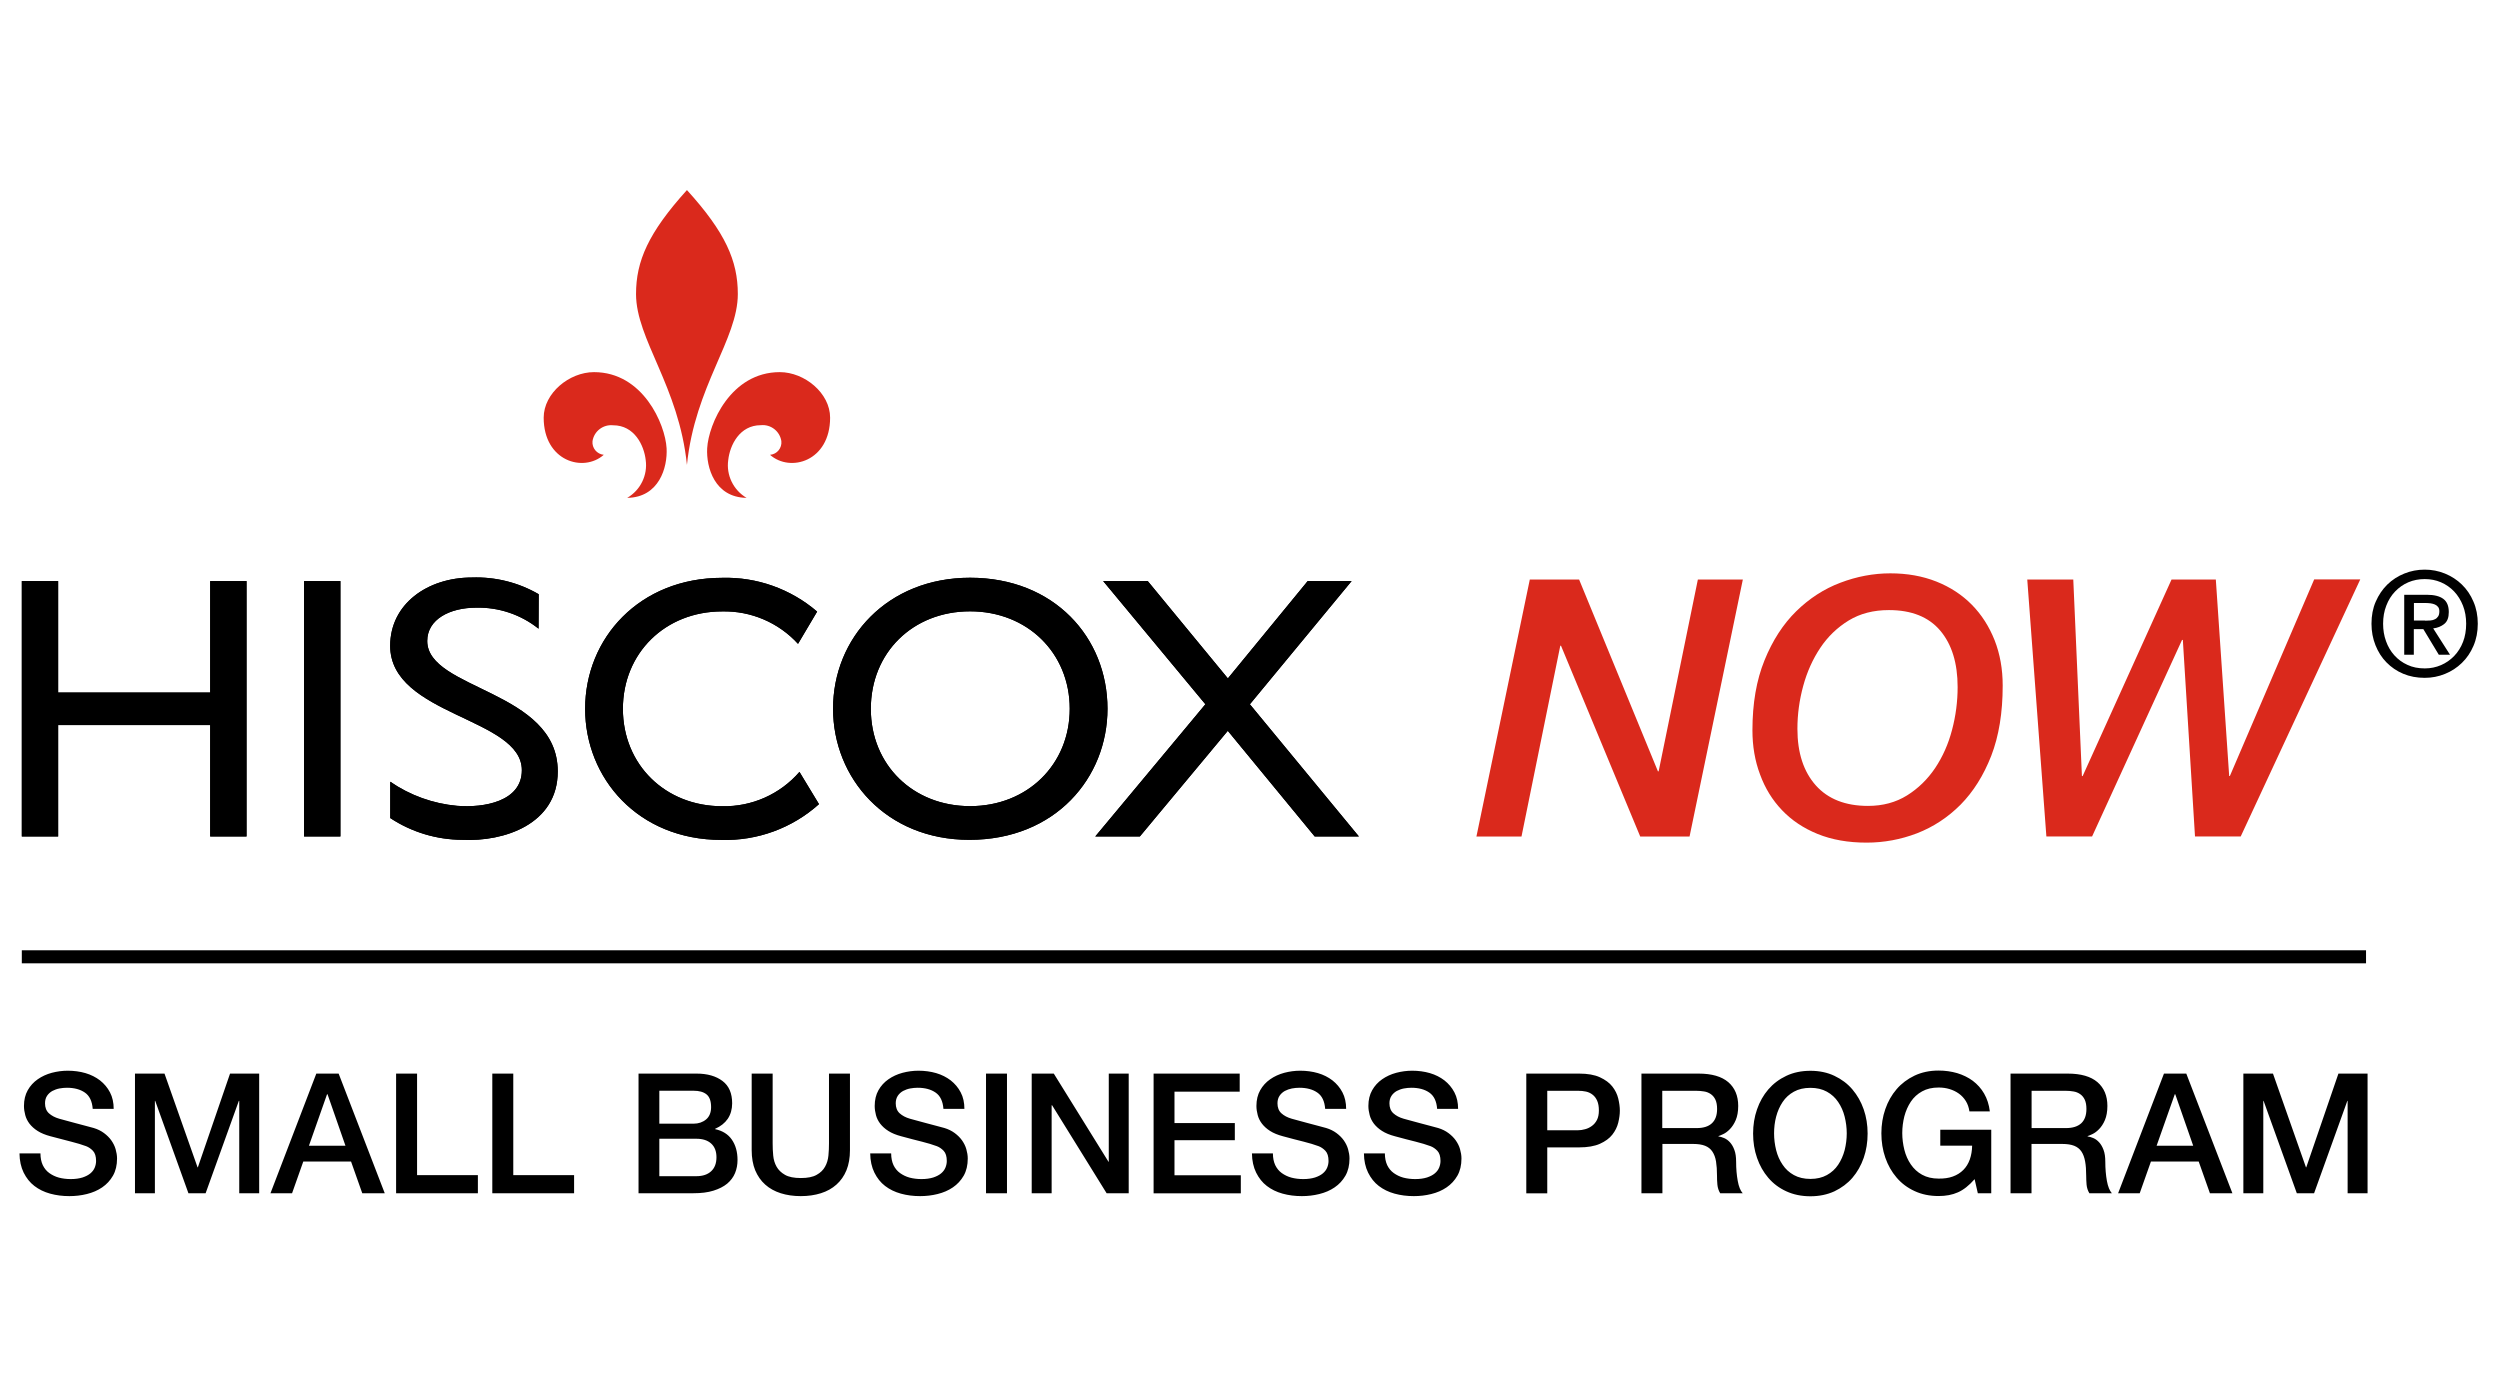
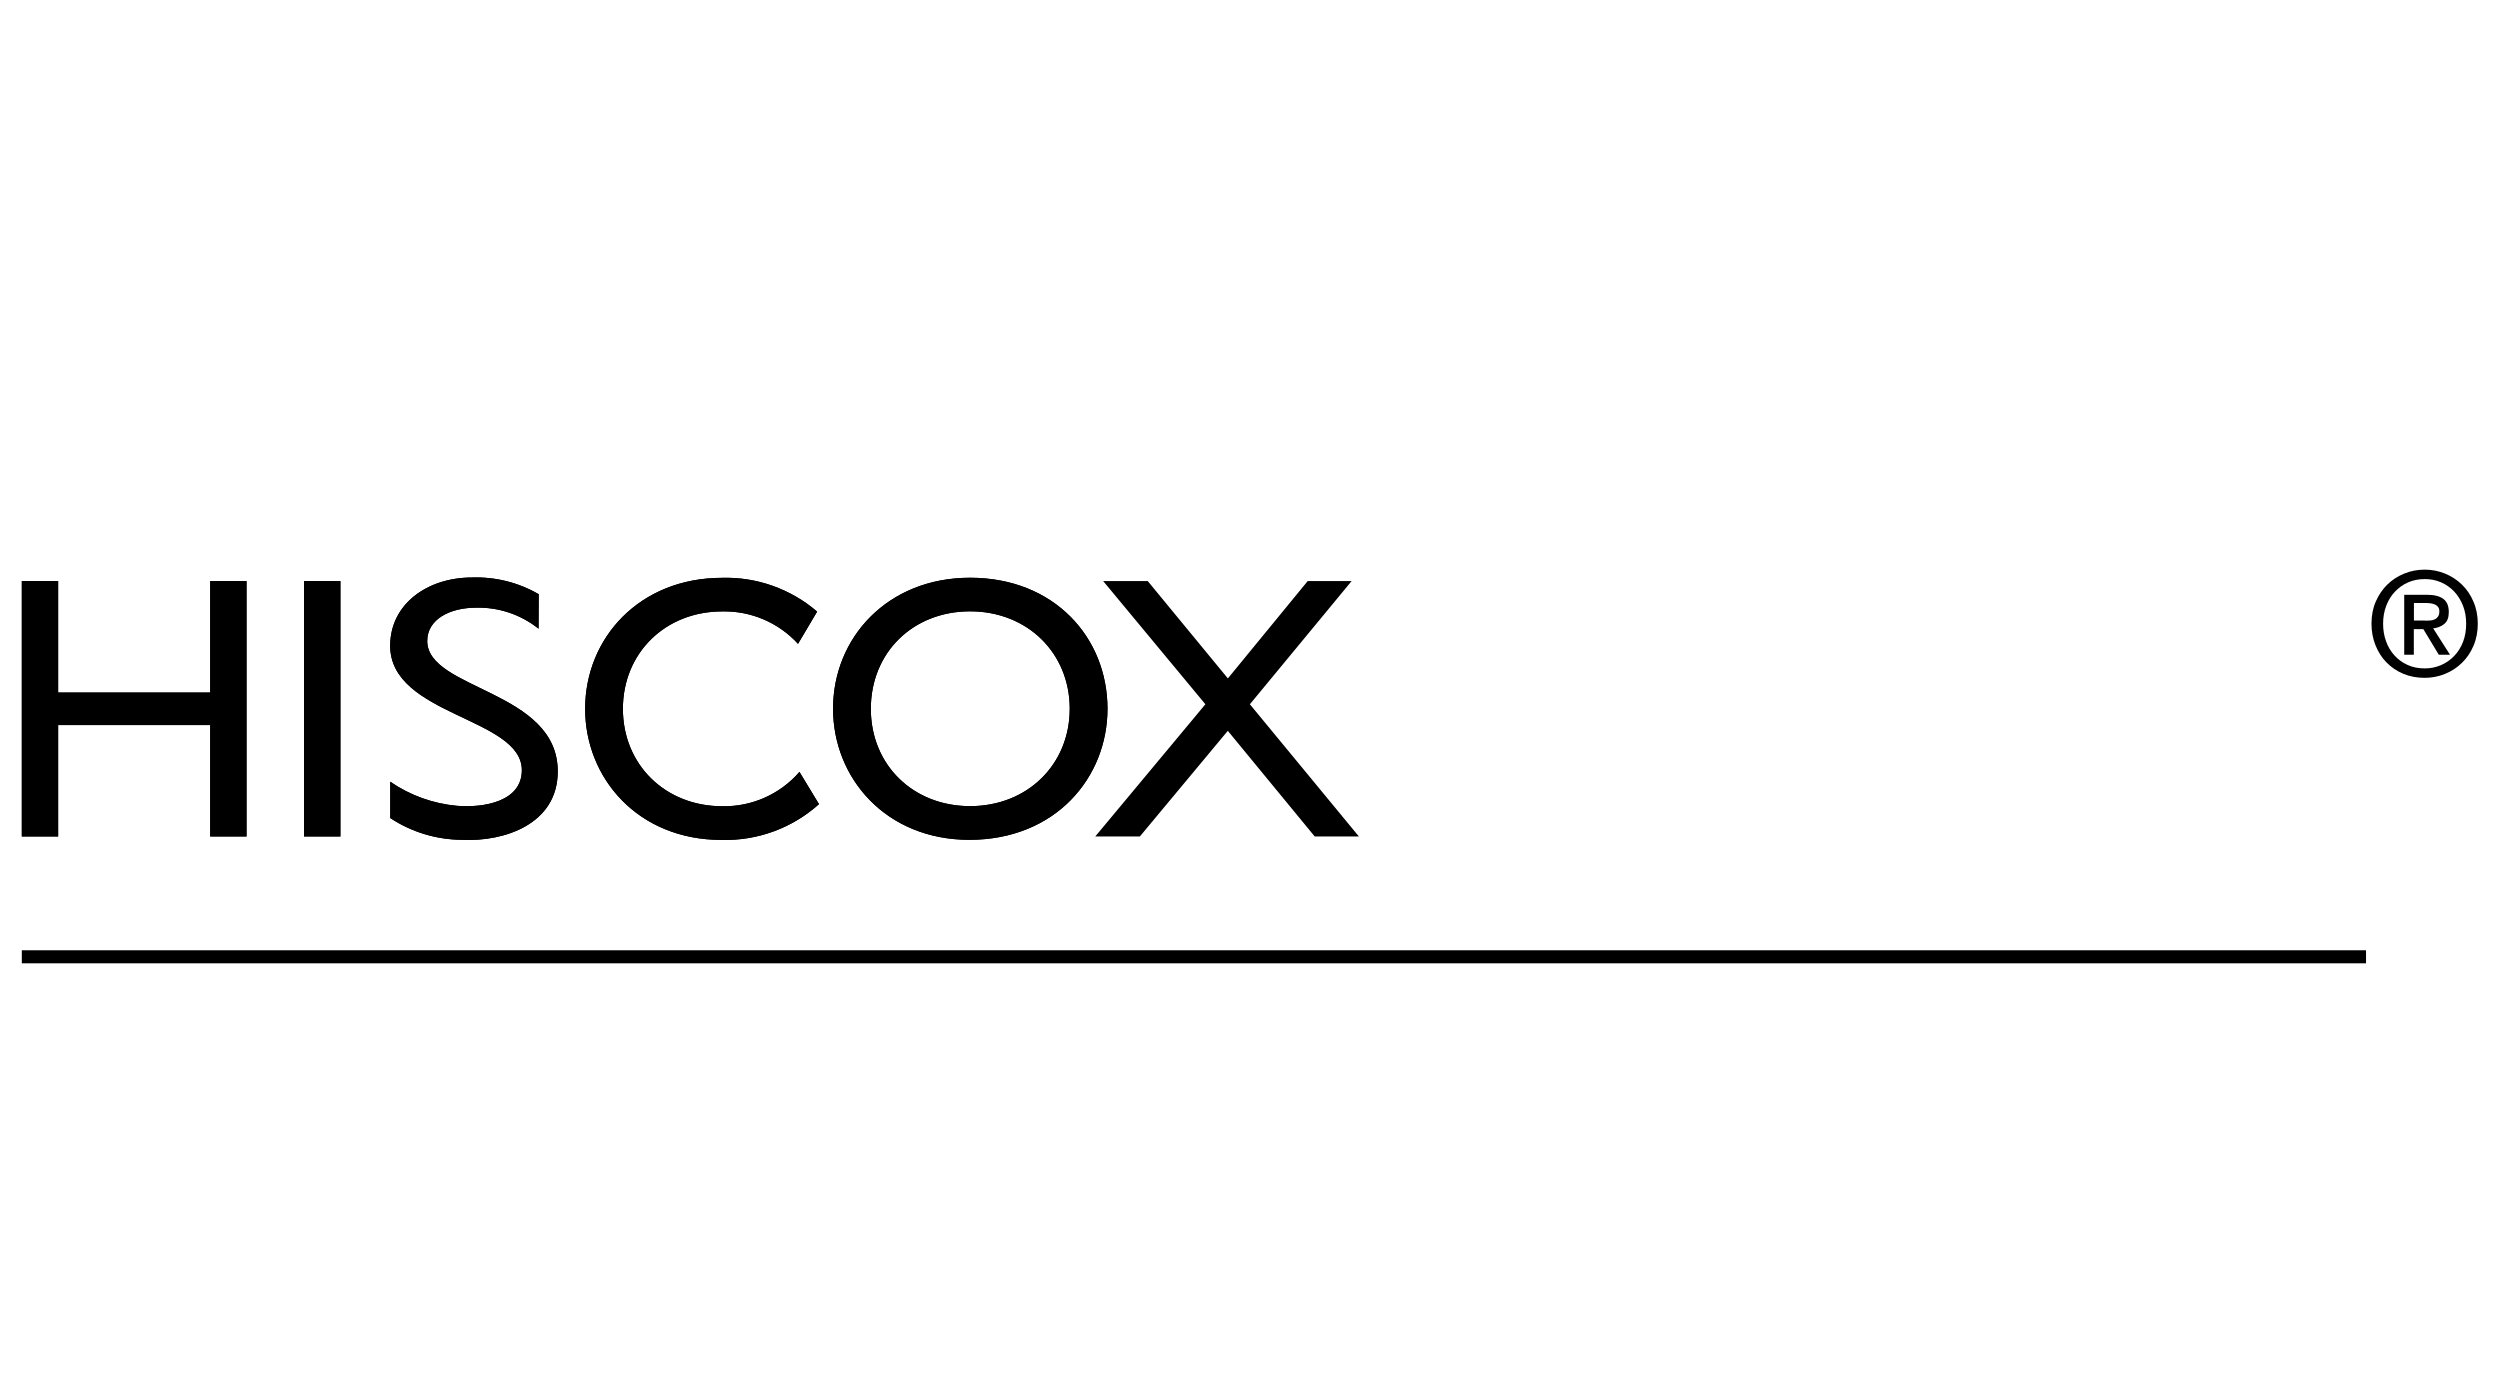
<svg xmlns="http://www.w3.org/2000/svg" width="116" height="64" viewBox="0 0 116 64" fill="none">
  <g clip-path="url(#clip0_7001_20142)">
-     <path d="M31.874 21.571C32.245 17.91 34.235 15.745 34.235 13.643C34.235 12.109 33.663 10.787 31.874 8.819C30.08 10.802 29.512 12.117 29.512 13.643C29.512 15.745 31.499 17.913 31.874 21.571ZM28.015 21.103C27.072 21.939 25.227 21.4 25.227 19.38C25.227 18.24 26.415 17.267 27.562 17.267C29.831 17.267 30.867 19.681 30.93 20.799C30.979 21.686 30.585 23.079 29.103 23.101C29.716 22.744 30.058 22.05 29.961 21.348C29.883 20.657 29.434 19.733 28.45 19.733C27.986 19.685 27.562 20.008 27.492 20.472C27.462 20.788 27.696 21.073 28.015 21.103ZM35.728 21.103C36.671 21.939 38.517 21.4 38.517 19.38C38.517 18.24 37.332 17.267 36.181 17.267C33.909 17.267 32.876 19.681 32.813 20.799C32.765 21.686 33.158 23.079 34.64 23.101C34.028 22.741 33.69 22.046 33.79 21.345C33.868 20.654 34.317 19.729 35.301 19.729C35.766 19.681 36.185 20.008 36.255 20.468C36.289 20.788 36.059 21.07 35.739 21.103H35.728V21.103Z" fill="#DA291C" />
+     <path d="M11.439 38.812H9.753V33.643H2.698V38.812H1.012V26.963H2.698V32.132H9.753V26.963H11.439V38.812ZM15.776 38.812H14.109V26.963H15.795V38.812H15.776ZM24.989 29.172C24.168 28.515 23.14 28.17 22.089 28.196C20.882 28.196 19.824 28.73 19.824 29.741C19.824 32.017 25.88 32.02 25.88 35.793C25.88 38.252 23.374 39.065 21.443 38.968C20.258 38.961 19.096 38.612 18.108 37.958V36.272C19.029 36.907 20.098 37.29 21.209 37.39C22.442 37.49 24.213 37.197 24.213 35.738C24.213 33.287 18.104 33.216 18.104 29.963C18.104 28.032 19.827 26.796 21.896 26.796C22.984 26.759 24.057 27.026 24.996 27.572L24.989 29.172ZM45.012 26.807C48.922 26.807 51.388 29.588 51.388 32.886C51.388 36.083 48.974 38.968 44.978 38.968C41.105 38.968 38.654 36.102 38.654 32.886C38.651 29.603 41.172 26.807 45.012 26.807ZM45.012 37.405C47.671 37.405 49.635 35.474 49.635 32.886C49.635 30.298 47.67 28.366 45.012 28.366C42.353 28.366 40.407 30.283 40.407 32.889C40.407 35.496 42.371 37.405 45.012 37.405ZM37.095 35.816C36.196 36.855 34.882 37.438 33.508 37.409C30.867 37.409 28.903 35.478 28.903 32.889C28.903 30.301 30.867 28.37 33.508 28.37C34.841 28.34 36.126 28.886 37.028 29.874L37.915 28.378C36.69 27.327 35.119 26.766 33.508 26.811C29.668 26.811 27.15 29.61 27.15 32.889C27.15 36.105 29.601 38.972 33.474 38.972C35.142 39.02 36.76 38.426 38.001 37.312L37.095 35.816Z" fill="black" />
    <path d="M11.439 38.812H9.753V33.643H2.698V38.812H1.012V26.963H2.698V32.132H9.753V26.963H11.439V38.812ZM15.776 38.812H14.109V26.963H15.795V38.812H15.776ZM24.989 29.172C24.168 28.515 23.14 28.17 22.089 28.196C20.882 28.196 19.824 28.73 19.824 29.741C19.824 32.017 25.88 32.02 25.88 35.793C25.88 38.252 23.374 39.065 21.443 38.968C20.258 38.961 19.096 38.612 18.108 37.958V36.272C19.029 36.907 20.098 37.29 21.209 37.39C22.442 37.49 24.213 37.197 24.213 35.738C24.213 33.287 18.104 33.216 18.104 29.963C18.104 28.032 19.827 26.796 21.896 26.796C22.984 26.759 24.057 27.026 24.996 27.572L24.989 29.172ZM45.012 26.807C48.922 26.807 51.388 29.588 51.388 32.886C51.388 36.083 48.974 38.968 44.978 38.968C41.105 38.968 38.654 36.102 38.654 32.886C38.651 29.603 41.172 26.807 45.012 26.807ZM45.012 37.405C47.671 37.405 49.635 35.474 49.635 32.886C49.635 30.298 47.67 28.366 45.012 28.366C42.353 28.366 40.407 30.283 40.407 32.889C40.407 35.496 42.371 37.405 45.012 37.405ZM37.095 35.816C36.196 36.855 34.882 37.438 33.508 37.409C30.867 37.409 28.903 35.478 28.903 32.889C28.903 30.301 30.867 28.37 33.508 28.37C34.841 28.34 36.126 28.886 37.028 29.874L37.915 28.378C36.69 27.327 35.119 26.766 33.508 26.811C29.668 26.811 27.15 29.61 27.15 32.889C27.15 36.105 29.601 38.972 33.474 38.972C35.142 39.02 36.76 38.426 38.001 37.312L37.095 35.816Z" fill="black" />
    <path d="M57.994 32.678L63.052 38.812H61.002L56.97 33.91L52.889 38.812H50.82L55.93 32.678L51.188 26.963H53.256L56.973 31.478L60.676 26.963H62.714L57.994 32.678Z" fill="black" />
-     <path d="M11.439 38.812H9.753V33.643H2.698V38.812H1.012V26.963H2.698V32.132H9.753V26.963H11.439V38.812ZM15.776 38.812H14.109V26.963H15.795V38.812H15.776ZM24.989 29.172C24.168 28.515 23.14 28.17 22.089 28.196C20.882 28.196 19.824 28.73 19.824 29.741C19.824 32.017 25.88 32.02 25.88 35.793C25.88 38.252 23.374 39.065 21.443 38.968C20.258 38.961 19.096 38.612 18.108 37.958V36.272C19.029 36.907 20.098 37.29 21.209 37.39C22.442 37.49 24.213 37.197 24.213 35.738C24.213 33.287 18.104 33.216 18.104 29.963C18.104 28.032 19.827 26.796 21.896 26.796C22.984 26.759 24.057 27.026 24.996 27.572L24.989 29.172ZM45.012 26.807C48.922 26.807 51.388 29.588 51.388 32.886C51.388 36.083 48.974 38.968 44.978 38.968C41.105 38.968 38.654 36.102 38.654 32.886C38.651 29.603 41.172 26.807 45.012 26.807ZM45.012 37.405C47.671 37.405 49.635 35.474 49.635 32.886C49.635 30.298 47.67 28.366 45.012 28.366C42.353 28.366 40.407 30.283 40.407 32.889C40.407 35.496 42.371 37.405 45.012 37.405ZM37.095 35.816C36.196 36.855 34.882 37.438 33.508 37.409C30.867 37.409 28.903 35.478 28.903 32.889C28.903 30.301 30.867 28.37 33.508 28.37C34.841 28.34 36.126 28.886 37.028 29.874L37.915 28.378C36.69 27.327 35.119 26.766 33.508 26.811C29.668 26.811 27.15 29.61 27.15 32.889C27.15 36.105 29.601 38.972 33.474 38.972C35.142 39.02 36.76 38.426 38.001 37.312L37.095 35.816Z" fill="black" />
-     <path d="M57.994 32.678L63.052 38.812H61.002L56.97 33.91L52.889 38.812H50.82L55.93 32.678L51.188 26.963H53.256L56.973 31.478L60.676 26.963H62.714L57.994 32.678Z" fill="black" />
-     <path d="M70.983 26.889H73.27L76.928 35.79H76.961L78.781 26.889H80.868L78.395 38.816H76.107L72.431 29.963H72.397L70.597 38.816H68.506L70.983 26.889ZM81.313 33.885C81.313 32.641 81.499 31.556 81.874 30.636C82.246 29.718 82.736 28.961 83.344 28.363C83.95 27.769 84.637 27.323 85.398 27.037C86.159 26.748 86.932 26.603 87.712 26.603C88.491 26.603 89.204 26.729 89.85 26.985C90.493 27.241 91.042 27.602 91.495 28.062C91.948 28.523 92.297 29.072 92.55 29.707C92.799 30.342 92.925 31.044 92.925 31.813C92.925 33.072 92.747 34.156 92.394 35.069C92.037 35.983 91.562 36.736 90.972 37.335C90.381 37.928 89.705 38.371 88.951 38.664C88.194 38.954 87.414 39.098 86.612 39.098C85.754 39.098 85 38.965 84.339 38.697C83.682 38.43 83.133 38.062 82.687 37.594C82.241 37.127 81.9 36.577 81.669 35.942C81.428 35.307 81.313 34.62 81.313 33.885ZM83.4 33.818C83.4 34.932 83.686 35.805 84.254 36.443C84.822 37.078 85.632 37.394 86.675 37.394C87.366 37.394 87.968 37.23 88.487 36.907C89.004 36.584 89.438 36.161 89.791 35.637C90.14 35.114 90.404 34.523 90.574 33.87C90.749 33.213 90.834 32.548 90.834 31.88C90.834 30.766 90.563 29.893 90.025 29.258C89.486 28.623 88.692 28.308 87.645 28.308C86.932 28.308 86.312 28.467 85.781 28.79C85.253 29.113 84.811 29.537 84.462 30.06C84.113 30.584 83.846 31.174 83.668 31.831C83.489 32.488 83.4 33.15 83.4 33.818ZM94.065 26.889H96.2L96.601 36.009H96.635L100.76 26.889H102.814L103.434 36.005H103.467L107.378 26.885H109.516L103.969 38.812H101.848L101.284 29.692H101.247L97.073 38.812H94.952L94.065 26.889Z" fill="#DA291C" />
    <path d="M114.969 28.942C114.969 29.317 114.902 29.662 114.768 29.97C114.638 30.278 114.456 30.542 114.23 30.761C114.003 30.98 113.743 31.151 113.446 31.27C113.149 31.392 112.833 31.452 112.507 31.452C112.143 31.452 111.812 31.389 111.511 31.263C111.207 31.136 110.951 30.958 110.732 30.735C110.512 30.512 110.345 30.245 110.223 29.941C110.1 29.632 110.037 29.302 110.037 28.942C110.037 28.567 110.1 28.221 110.234 27.917C110.368 27.609 110.546 27.345 110.773 27.122C110.999 26.903 111.263 26.732 111.56 26.613C111.86 26.491 112.176 26.431 112.507 26.431C112.833 26.431 113.145 26.491 113.446 26.613C113.743 26.736 114.007 26.903 114.23 27.122C114.456 27.341 114.638 27.605 114.768 27.917C114.902 28.221 114.969 28.567 114.969 28.942ZM114.43 28.942C114.43 28.637 114.382 28.359 114.282 28.102C114.181 27.846 114.044 27.627 113.873 27.445C113.699 27.263 113.494 27.118 113.26 27.018C113.027 26.918 112.778 26.869 112.507 26.869C112.236 26.869 111.979 26.918 111.746 27.018C111.512 27.118 111.307 27.263 111.133 27.445C110.958 27.627 110.821 27.846 110.724 28.102C110.624 28.359 110.576 28.637 110.576 28.942C110.576 29.228 110.62 29.499 110.71 29.747C110.799 30 110.929 30.219 111.096 30.405C111.263 30.591 111.467 30.743 111.705 30.85C111.942 30.962 112.21 31.014 112.511 31.014C112.782 31.014 113.03 30.962 113.265 30.861C113.495 30.761 113.699 30.62 113.877 30.434C114.052 30.252 114.189 30.033 114.286 29.781C114.382 29.532 114.43 29.25 114.43 28.942ZM112.002 30.379H111.556V27.598H112.611C112.945 27.598 113.197 27.661 113.368 27.787C113.539 27.913 113.624 28.117 113.624 28.4C113.624 28.652 113.558 28.834 113.416 28.949C113.275 29.064 113.104 29.135 112.9 29.157L113.68 30.379H113.16L112.443 29.191H112.001V30.379H112.002ZM112.525 28.8C112.611 28.8 112.692 28.797 112.774 28.79C112.856 28.782 112.926 28.764 112.986 28.73C113.049 28.7 113.093 28.656 113.13 28.6C113.168 28.544 113.186 28.466 113.186 28.362C113.186 28.281 113.168 28.218 113.13 28.166C113.093 28.117 113.041 28.076 112.982 28.05C112.923 28.024 112.856 28.006 112.781 27.995C112.707 27.987 112.637 27.98 112.57 27.98H112.006V28.793H112.525V28.8Z" fill="black" />
    <path d="M1.012 44.093H109.784V44.698H1.012V44.093Z" fill="black" />
-     <path d="M1.877 53.517C1.877 53.729 1.914 53.911 1.985 54.063C2.059 54.215 2.159 54.338 2.289 54.431C2.419 54.523 2.568 54.597 2.735 54.642C2.902 54.686 3.088 54.709 3.284 54.709C3.496 54.709 3.678 54.683 3.83 54.635C3.979 54.586 4.101 54.523 4.194 54.445C4.287 54.367 4.354 54.278 4.395 54.178C4.436 54.078 4.458 53.974 4.458 53.87C4.458 53.658 4.41 53.502 4.313 53.398C4.217 53.298 4.112 53.227 3.997 53.183C3.8 53.108 3.57 53.042 3.31 52.975C3.047 52.911 2.727 52.826 2.341 52.722C2.104 52.659 1.903 52.577 1.747 52.477C1.587 52.377 1.465 52.262 1.368 52.139C1.276 52.017 1.209 51.883 1.172 51.742C1.134 51.601 1.112 51.46 1.112 51.315C1.112 51.036 1.172 50.791 1.287 50.587C1.402 50.383 1.558 50.212 1.751 50.078C1.944 49.944 2.159 49.844 2.404 49.778C2.65 49.714 2.895 49.681 3.143 49.681C3.433 49.681 3.708 49.718 3.964 49.792C4.22 49.867 4.447 49.982 4.64 50.13C4.833 50.283 4.989 50.465 5.104 50.687C5.219 50.906 5.275 51.163 5.275 51.452H4.302C4.276 51.096 4.153 50.843 3.938 50.695C3.722 50.546 3.444 50.472 3.106 50.472C2.991 50.472 2.876 50.483 2.757 50.505C2.638 50.528 2.53 50.568 2.43 50.62C2.33 50.676 2.248 50.75 2.185 50.843C2.122 50.936 2.089 51.055 2.089 51.192C2.089 51.389 2.148 51.545 2.27 51.657C2.393 51.768 2.553 51.853 2.749 51.909C2.772 51.913 2.853 51.935 2.995 51.976C3.136 52.013 3.296 52.057 3.474 52.106C3.648 52.154 3.823 52.199 3.99 52.243L4.35 52.34C4.532 52.395 4.688 52.473 4.825 52.574C4.959 52.674 5.074 52.785 5.163 52.911C5.252 53.038 5.323 53.175 5.364 53.32C5.405 53.465 5.431 53.61 5.431 53.755C5.431 54.066 5.368 54.33 5.241 54.553C5.115 54.772 4.948 54.954 4.74 55.095C4.532 55.236 4.298 55.337 4.031 55.403C3.763 55.47 3.496 55.5 3.221 55.5C2.906 55.5 2.609 55.463 2.326 55.385C2.044 55.307 1.803 55.188 1.595 55.028C1.387 54.869 1.224 54.661 1.097 54.408C0.975 54.156 0.908 53.858 0.904 53.517H1.877V53.517ZM6.263 49.815H7.633L9.166 54.163H9.181L10.674 49.815H12.026V55.366H11.101V51.081H11.082L9.541 55.366H8.743L7.202 51.081H7.187V55.366H6.263V49.815ZM14.677 49.815H15.713L17.852 55.366H16.809L16.289 53.896H14.072L13.552 55.366H12.55L14.677 49.815ZM14.335 53.161H16.029L15.197 50.773H15.175L14.335 53.161ZM18.379 49.815H19.352V54.527H22.174V55.366H18.379V49.815ZM22.843 49.815H23.816V54.527H26.638V55.366H22.843V49.815ZM29.624 49.815H32.323C32.821 49.815 33.222 49.93 33.523 50.157C33.824 50.383 33.972 50.728 33.972 51.193C33.972 51.471 33.902 51.712 33.768 51.913C33.63 52.113 33.434 52.266 33.181 52.377V52.392C33.523 52.466 33.783 52.626 33.957 52.878C34.132 53.131 34.221 53.446 34.221 53.822C34.221 54.041 34.184 54.241 34.106 54.431C34.028 54.62 33.905 54.783 33.742 54.921C33.575 55.058 33.363 55.166 33.103 55.247C32.843 55.329 32.535 55.366 32.179 55.366H29.628V49.815H29.624ZM30.593 52.139H32.178C32.412 52.139 32.605 52.072 32.761 51.943C32.917 51.813 32.995 51.619 32.995 51.371C32.995 51.092 32.925 50.895 32.784 50.78C32.642 50.665 32.442 50.61 32.178 50.61H30.593V52.139ZM30.593 54.575H32.312C32.609 54.575 32.836 54.497 32.999 54.345C33.162 54.193 33.244 53.978 33.244 53.696C33.244 53.421 33.162 53.209 32.999 53.061C32.836 52.912 32.605 52.838 32.312 52.838H30.593V54.575ZM34.878 49.815H35.851V53.049C35.851 53.235 35.858 53.424 35.877 53.617C35.895 53.81 35.947 53.981 36.033 54.134C36.118 54.286 36.248 54.412 36.423 54.512C36.597 54.613 36.843 54.661 37.158 54.661C37.474 54.661 37.719 54.613 37.893 54.512C38.068 54.416 38.198 54.289 38.283 54.134C38.369 53.981 38.421 53.807 38.439 53.617C38.458 53.424 38.465 53.235 38.465 53.049V49.815H39.438V53.369C39.438 53.725 39.383 54.037 39.275 54.301C39.167 54.564 39.011 54.787 38.811 54.965C38.61 55.144 38.373 55.277 38.09 55.366C37.808 55.455 37.5 55.5 37.158 55.5C36.816 55.5 36.505 55.455 36.226 55.366C35.947 55.277 35.706 55.144 35.506 54.965C35.305 54.787 35.153 54.564 35.041 54.301C34.934 54.037 34.878 53.725 34.878 53.369V49.815H34.878ZM41.35 53.517C41.35 53.729 41.388 53.911 41.458 54.063C41.532 54.215 41.633 54.338 41.763 54.431C41.893 54.523 42.041 54.597 42.208 54.642C42.376 54.686 42.561 54.709 42.758 54.709C42.97 54.709 43.151 54.683 43.304 54.635C43.452 54.586 43.575 54.523 43.667 54.445C43.76 54.367 43.827 54.278 43.868 54.178C43.909 54.078 43.931 53.974 43.931 53.87C43.931 53.658 43.883 53.502 43.786 53.398C43.69 53.298 43.586 53.227 43.471 53.183C43.274 53.108 43.044 53.042 42.784 52.975C42.52 52.911 42.201 52.826 41.815 52.722C41.577 52.659 41.377 52.577 41.221 52.477C41.061 52.377 40.938 52.262 40.842 52.139C40.749 52.017 40.682 51.883 40.645 51.742C40.608 51.601 40.586 51.46 40.586 51.315C40.586 51.036 40.645 50.791 40.76 50.587C40.875 50.383 41.031 50.212 41.224 50.078C41.417 49.944 41.633 49.844 41.878 49.778C42.123 49.714 42.368 49.681 42.617 49.681C42.906 49.681 43.181 49.718 43.437 49.792C43.694 49.867 43.92 49.982 44.113 50.13C44.306 50.283 44.462 50.465 44.577 50.687C44.693 50.906 44.748 51.163 44.748 51.452H43.775C43.749 51.096 43.627 50.843 43.411 50.695C43.196 50.546 42.917 50.472 42.58 50.472C42.465 50.472 42.349 50.483 42.231 50.505C42.112 50.528 42.004 50.568 41.904 50.62C41.803 50.676 41.722 50.75 41.659 50.843C41.596 50.936 41.562 51.055 41.562 51.192C41.562 51.389 41.621 51.545 41.744 51.657C41.867 51.768 42.026 51.853 42.223 51.909C42.245 51.913 42.327 51.935 42.468 51.976C42.609 52.013 42.769 52.057 42.947 52.106C43.122 52.154 43.296 52.199 43.463 52.243L43.824 52.34C44.005 52.395 44.161 52.473 44.299 52.574C44.433 52.674 44.547 52.785 44.637 52.911C44.726 53.038 44.796 53.175 44.837 53.32C44.878 53.465 44.904 53.61 44.904 53.755C44.904 54.066 44.841 54.33 44.715 54.553C44.588 54.772 44.421 54.954 44.213 55.095C44.005 55.236 43.771 55.337 43.504 55.403C43.237 55.47 42.969 55.5 42.695 55.5C42.379 55.5 42.082 55.463 41.8 55.385C41.518 55.307 41.276 55.188 41.068 55.028C40.86 54.869 40.697 54.661 40.571 54.408C40.448 54.156 40.381 53.858 40.377 53.517H41.35V53.517ZM45.751 49.815H46.724V55.366H45.751V49.815ZM47.871 49.815H48.896L51.432 53.903H51.447V49.815H52.372V55.366H51.347L48.818 51.285H48.796V55.366H47.871V49.815H47.871ZM53.527 49.815H57.522V50.654H54.496V52.11H57.296V52.904H54.496V54.531H57.574V55.37H53.527V49.815ZM59.063 53.517C59.063 53.729 59.1 53.911 59.171 54.063C59.245 54.215 59.346 54.338 59.475 54.431C59.605 54.523 59.754 54.597 59.921 54.642C60.088 54.686 60.274 54.709 60.471 54.709C60.682 54.709 60.864 54.683 61.017 54.635C61.165 54.586 61.288 54.523 61.38 54.445C61.473 54.367 61.54 54.278 61.581 54.178C61.622 54.078 61.644 53.974 61.644 53.87C61.644 53.658 61.596 53.502 61.499 53.398C61.403 53.298 61.299 53.227 61.184 53.183C60.987 53.108 60.757 53.042 60.497 52.975C60.233 52.911 59.914 52.826 59.527 52.722C59.29 52.659 59.089 52.577 58.933 52.477C58.774 52.377 58.651 52.262 58.555 52.139C58.462 52.017 58.395 51.883 58.358 51.742C58.321 51.601 58.298 51.46 58.298 51.315C58.298 51.036 58.358 50.791 58.473 50.587C58.588 50.383 58.744 50.212 58.937 50.078C59.13 49.944 59.346 49.844 59.591 49.778C59.836 49.714 60.081 49.681 60.33 49.681C60.619 49.681 60.894 49.718 61.15 49.792C61.407 49.867 61.633 49.982 61.826 50.13C62.019 50.283 62.175 50.465 62.29 50.687C62.405 50.906 62.461 51.163 62.461 51.452H61.488C61.462 51.096 61.34 50.843 61.124 50.695C60.909 50.546 60.63 50.472 60.292 50.472C60.178 50.472 60.062 50.483 59.943 50.505C59.825 50.528 59.717 50.568 59.617 50.62C59.517 50.676 59.435 50.75 59.372 50.843C59.309 50.936 59.275 51.055 59.275 51.192C59.275 51.389 59.334 51.545 59.457 51.657C59.579 51.768 59.739 51.853 59.936 51.909C59.958 51.913 60.04 51.935 60.181 51.976C60.322 52.013 60.482 52.057 60.66 52.106C60.835 52.154 61.009 52.199 61.176 52.243L61.536 52.34C61.718 52.395 61.874 52.473 62.012 52.574C62.146 52.674 62.261 52.785 62.35 52.911C62.439 53.038 62.509 53.175 62.55 53.32C62.591 53.465 62.617 53.61 62.617 53.755C62.617 54.066 62.554 54.33 62.428 54.553C62.301 54.772 62.135 54.954 61.926 55.095C61.719 55.236 61.485 55.337 61.217 55.403C60.95 55.47 60.682 55.5 60.408 55.5C60.092 55.5 59.795 55.463 59.513 55.385C59.23 55.307 58.989 55.188 58.781 55.028C58.573 54.869 58.41 54.661 58.284 54.408C58.161 54.156 58.094 53.858 58.09 53.517H59.063V53.517ZM64.258 53.517C64.258 53.729 64.296 53.911 64.366 54.063C64.44 54.215 64.541 54.338 64.671 54.431C64.801 54.523 64.949 54.597 65.116 54.642C65.283 54.686 65.469 54.709 65.666 54.709C65.877 54.709 66.059 54.683 66.212 54.635C66.36 54.586 66.483 54.523 66.575 54.445C66.668 54.367 66.735 54.278 66.776 54.178C66.817 54.078 66.839 53.974 66.839 53.87C66.839 53.658 66.791 53.502 66.694 53.398C66.598 53.298 66.494 53.227 66.379 53.183C66.182 53.108 65.952 53.042 65.692 52.975C65.428 52.911 65.109 52.826 64.723 52.722C64.485 52.659 64.284 52.577 64.129 52.477C63.969 52.377 63.846 52.262 63.749 52.139C63.657 52.017 63.59 51.883 63.553 51.742C63.516 51.601 63.493 51.46 63.493 51.315C63.493 51.036 63.553 50.791 63.668 50.587C63.783 50.383 63.939 50.212 64.132 50.078C64.325 49.944 64.541 49.844 64.786 49.778C65.031 49.714 65.276 49.681 65.525 49.681C65.814 49.681 66.089 49.718 66.345 49.792C66.602 49.867 66.828 49.982 67.021 50.13C67.214 50.283 67.37 50.465 67.485 50.687C67.6 50.906 67.656 51.163 67.656 51.452H66.683C66.657 51.096 66.535 50.843 66.319 50.695C66.104 50.546 65.825 50.472 65.488 50.472C65.373 50.472 65.257 50.483 65.139 50.505C65.02 50.528 64.912 50.568 64.812 50.62C64.712 50.676 64.63 50.75 64.567 50.843C64.504 50.936 64.47 51.055 64.47 51.192C64.47 51.389 64.529 51.545 64.652 51.657C64.775 51.768 64.934 51.853 65.131 51.909C65.153 51.913 65.235 51.935 65.376 51.976C65.517 52.013 65.677 52.057 65.855 52.106C66.03 52.154 66.204 52.199 66.371 52.243L66.731 52.34C66.913 52.395 67.07 52.473 67.207 52.574C67.341 52.674 67.456 52.785 67.545 52.911C67.634 53.038 67.705 53.175 67.745 53.32C67.786 53.465 67.812 53.61 67.812 53.755C67.812 54.066 67.749 54.33 67.623 54.553C67.496 54.772 67.329 54.954 67.121 55.095C66.913 55.236 66.68 55.337 66.412 55.403C66.145 55.47 65.877 55.5 65.603 55.5C65.287 55.5 64.99 55.463 64.708 55.385C64.426 55.307 64.184 55.188 63.976 55.028C63.768 54.869 63.605 54.661 63.479 54.408C63.356 54.156 63.289 53.858 63.286 53.517H64.258V53.517ZM70.82 49.815H73.271C73.665 49.815 73.987 49.871 74.236 49.986C74.485 50.101 74.678 50.242 74.812 50.413C74.945 50.584 75.038 50.769 75.087 50.973C75.135 51.174 75.161 51.363 75.161 51.534C75.161 51.705 75.135 51.891 75.087 52.091C75.038 52.292 74.945 52.477 74.812 52.648C74.678 52.819 74.485 52.96 74.236 53.072C73.987 53.183 73.664 53.239 73.271 53.239H71.793V55.37H70.82V49.815ZM71.793 52.444H73.215C73.323 52.444 73.434 52.429 73.549 52.395C73.664 52.366 73.768 52.314 73.865 52.243C73.961 52.173 74.04 52.08 74.099 51.965C74.158 51.85 74.188 51.701 74.188 51.527C74.188 51.345 74.162 51.196 74.11 51.077C74.058 50.959 73.987 50.862 73.898 50.795C73.809 50.724 73.709 50.676 73.594 50.65C73.479 50.624 73.356 50.613 73.23 50.613H71.793V52.444H71.793ZM76.164 49.815H78.815C79.428 49.815 79.884 49.949 80.193 50.212C80.497 50.476 80.653 50.843 80.653 51.315C80.653 51.579 80.612 51.798 80.538 51.972C80.464 52.147 80.371 52.284 80.267 52.392C80.163 52.499 80.063 52.574 79.959 52.622C79.858 52.67 79.784 52.7 79.736 52.715V52.73C79.818 52.741 79.907 52.767 80.003 52.808C80.1 52.849 80.189 52.915 80.271 53.004C80.352 53.093 80.423 53.212 80.475 53.357C80.53 53.502 80.556 53.684 80.556 53.903C80.556 54.23 80.582 54.527 80.631 54.794C80.679 55.062 80.757 55.251 80.861 55.366H79.817C79.743 55.247 79.702 55.114 79.687 54.969C79.672 54.824 79.669 54.683 79.669 54.549C79.669 54.297 79.654 54.078 79.624 53.892C79.594 53.706 79.535 53.554 79.453 53.431C79.372 53.309 79.257 53.22 79.115 53.164C78.974 53.108 78.789 53.079 78.566 53.079H77.136V55.366H76.163V49.815H76.164ZM77.133 52.343H78.726C79.038 52.343 79.272 52.269 79.431 52.121C79.591 51.972 79.673 51.753 79.673 51.456C79.673 51.281 79.647 51.137 79.595 51.025C79.543 50.914 79.472 50.829 79.379 50.765C79.286 50.702 79.186 50.661 79.067 50.643C78.948 50.624 78.829 50.613 78.707 50.613H77.129V52.343H77.133ZM84.003 49.685C84.418 49.685 84.79 49.763 85.117 49.919C85.447 50.075 85.725 50.283 85.952 50.55C86.178 50.817 86.353 51.122 86.476 51.475C86.598 51.827 86.657 52.199 86.657 52.596C86.657 52.997 86.598 53.372 86.476 53.725C86.353 54.078 86.178 54.386 85.952 54.65C85.725 54.913 85.443 55.121 85.117 55.277C84.786 55.429 84.415 55.507 84.003 55.507C83.587 55.507 83.215 55.429 82.885 55.277C82.554 55.125 82.276 54.917 82.049 54.65C81.823 54.386 81.648 54.078 81.526 53.725C81.403 53.372 81.344 52.997 81.344 52.596C81.344 52.202 81.403 51.827 81.526 51.475C81.648 51.122 81.823 50.813 82.049 50.55C82.276 50.286 82.554 50.075 82.885 49.919C83.215 49.763 83.587 49.685 84.003 49.685ZM84.003 50.476C83.705 50.476 83.453 50.535 83.237 50.654C83.022 50.773 82.847 50.932 82.714 51.133C82.58 51.334 82.48 51.56 82.413 51.813C82.346 52.065 82.317 52.325 82.317 52.589C82.317 52.852 82.35 53.112 82.413 53.365C82.476 53.617 82.576 53.844 82.714 54.044C82.847 54.245 83.022 54.405 83.237 54.523C83.453 54.642 83.709 54.702 84.003 54.702C84.296 54.702 84.552 54.642 84.767 54.523C84.983 54.404 85.157 54.245 85.291 54.044C85.425 53.844 85.525 53.617 85.592 53.365C85.655 53.112 85.689 52.852 85.689 52.589C85.689 52.325 85.655 52.065 85.592 51.813C85.529 51.56 85.428 51.334 85.291 51.133C85.157 50.932 84.983 50.773 84.767 50.654C84.552 50.535 84.296 50.476 84.003 50.476ZM92.391 55.366H91.771L91.622 54.713C91.362 55.01 91.102 55.214 90.846 55.325C90.586 55.441 90.289 55.496 89.951 55.496C89.535 55.496 89.164 55.418 88.837 55.266C88.507 55.114 88.228 54.906 88.002 54.639C87.775 54.375 87.6 54.067 87.478 53.714C87.356 53.361 87.296 52.986 87.296 52.585C87.296 52.191 87.356 51.816 87.478 51.464C87.6 51.111 87.775 50.803 88.002 50.539C88.228 50.275 88.51 50.064 88.837 49.908C89.168 49.752 89.539 49.674 89.951 49.674C90.252 49.674 90.538 49.714 90.809 49.792C91.08 49.874 91.325 49.993 91.537 50.149C91.748 50.309 91.927 50.505 92.064 50.743C92.201 50.981 92.291 51.256 92.328 51.568H91.381C91.355 51.386 91.299 51.226 91.214 51.089C91.128 50.951 91.021 50.836 90.891 50.743C90.761 50.65 90.616 50.58 90.456 50.532C90.296 50.483 90.126 50.461 89.951 50.461C89.654 50.461 89.401 50.52 89.186 50.639C88.971 50.758 88.796 50.918 88.662 51.118C88.529 51.319 88.429 51.545 88.362 51.798C88.299 52.05 88.265 52.31 88.265 52.574C88.265 52.837 88.299 53.097 88.362 53.35C88.425 53.602 88.525 53.829 88.662 54.029C88.8 54.23 88.971 54.39 89.186 54.508C89.401 54.627 89.658 54.687 89.951 54.687C90.2 54.69 90.419 54.661 90.612 54.59C90.805 54.52 90.965 54.419 91.099 54.285C91.232 54.152 91.329 53.992 91.399 53.799C91.466 53.606 91.503 53.394 91.507 53.16H90.029V52.421H92.394V55.366H92.391V55.366ZM93.293 49.815H95.945C96.558 49.815 97.014 49.949 97.322 50.212C97.627 50.476 97.783 50.843 97.783 51.315C97.783 51.579 97.742 51.798 97.668 51.972C97.594 52.147 97.501 52.284 97.397 52.392C97.293 52.499 97.192 52.574 97.088 52.622C96.988 52.67 96.914 52.7 96.865 52.715V52.73C96.947 52.741 97.036 52.767 97.133 52.808C97.23 52.849 97.319 52.915 97.4 53.004C97.482 53.093 97.552 53.212 97.605 53.357C97.66 53.502 97.686 53.684 97.686 53.903C97.686 54.23 97.712 54.527 97.76 54.794C97.809 55.062 97.887 55.251 97.99 55.366H96.947C96.873 55.247 96.832 55.114 96.817 54.969C96.806 54.824 96.799 54.683 96.799 54.549C96.799 54.297 96.784 54.078 96.75 53.892C96.717 53.706 96.661 53.554 96.579 53.431C96.498 53.309 96.383 53.22 96.242 53.164C96.1 53.108 95.915 53.079 95.692 53.079H94.262V55.366H93.289V49.815H93.293V49.815ZM94.266 52.343H95.859C96.171 52.343 96.405 52.269 96.569 52.121C96.728 51.972 96.81 51.753 96.81 51.456C96.81 51.281 96.784 51.137 96.732 51.025C96.68 50.914 96.609 50.829 96.516 50.765C96.424 50.702 96.323 50.661 96.204 50.643C96.089 50.621 95.967 50.613 95.844 50.613H94.266V52.343H94.266ZM100.408 49.815H101.444L103.583 55.366H102.54L102.02 53.896H99.803L99.283 55.366H98.281L100.408 49.815ZM100.067 53.161H101.764L100.932 50.773H100.91L100.067 53.161ZM104.096 49.815H105.466L106.996 54.163H107.011L108.503 49.815H109.855V55.366H108.93V51.081H108.916L107.374 55.366H106.572L105.031 51.081H105.017V55.366H104.092V49.815H104.096Z" fill="black" />
  </g>
  <defs>
    <clipPath id="clip0_7001_20142">
      <rect width="115.556" height="48" fill="white" transform="translate(0.012 8)" />
    </clipPath>
  </defs>
</svg>